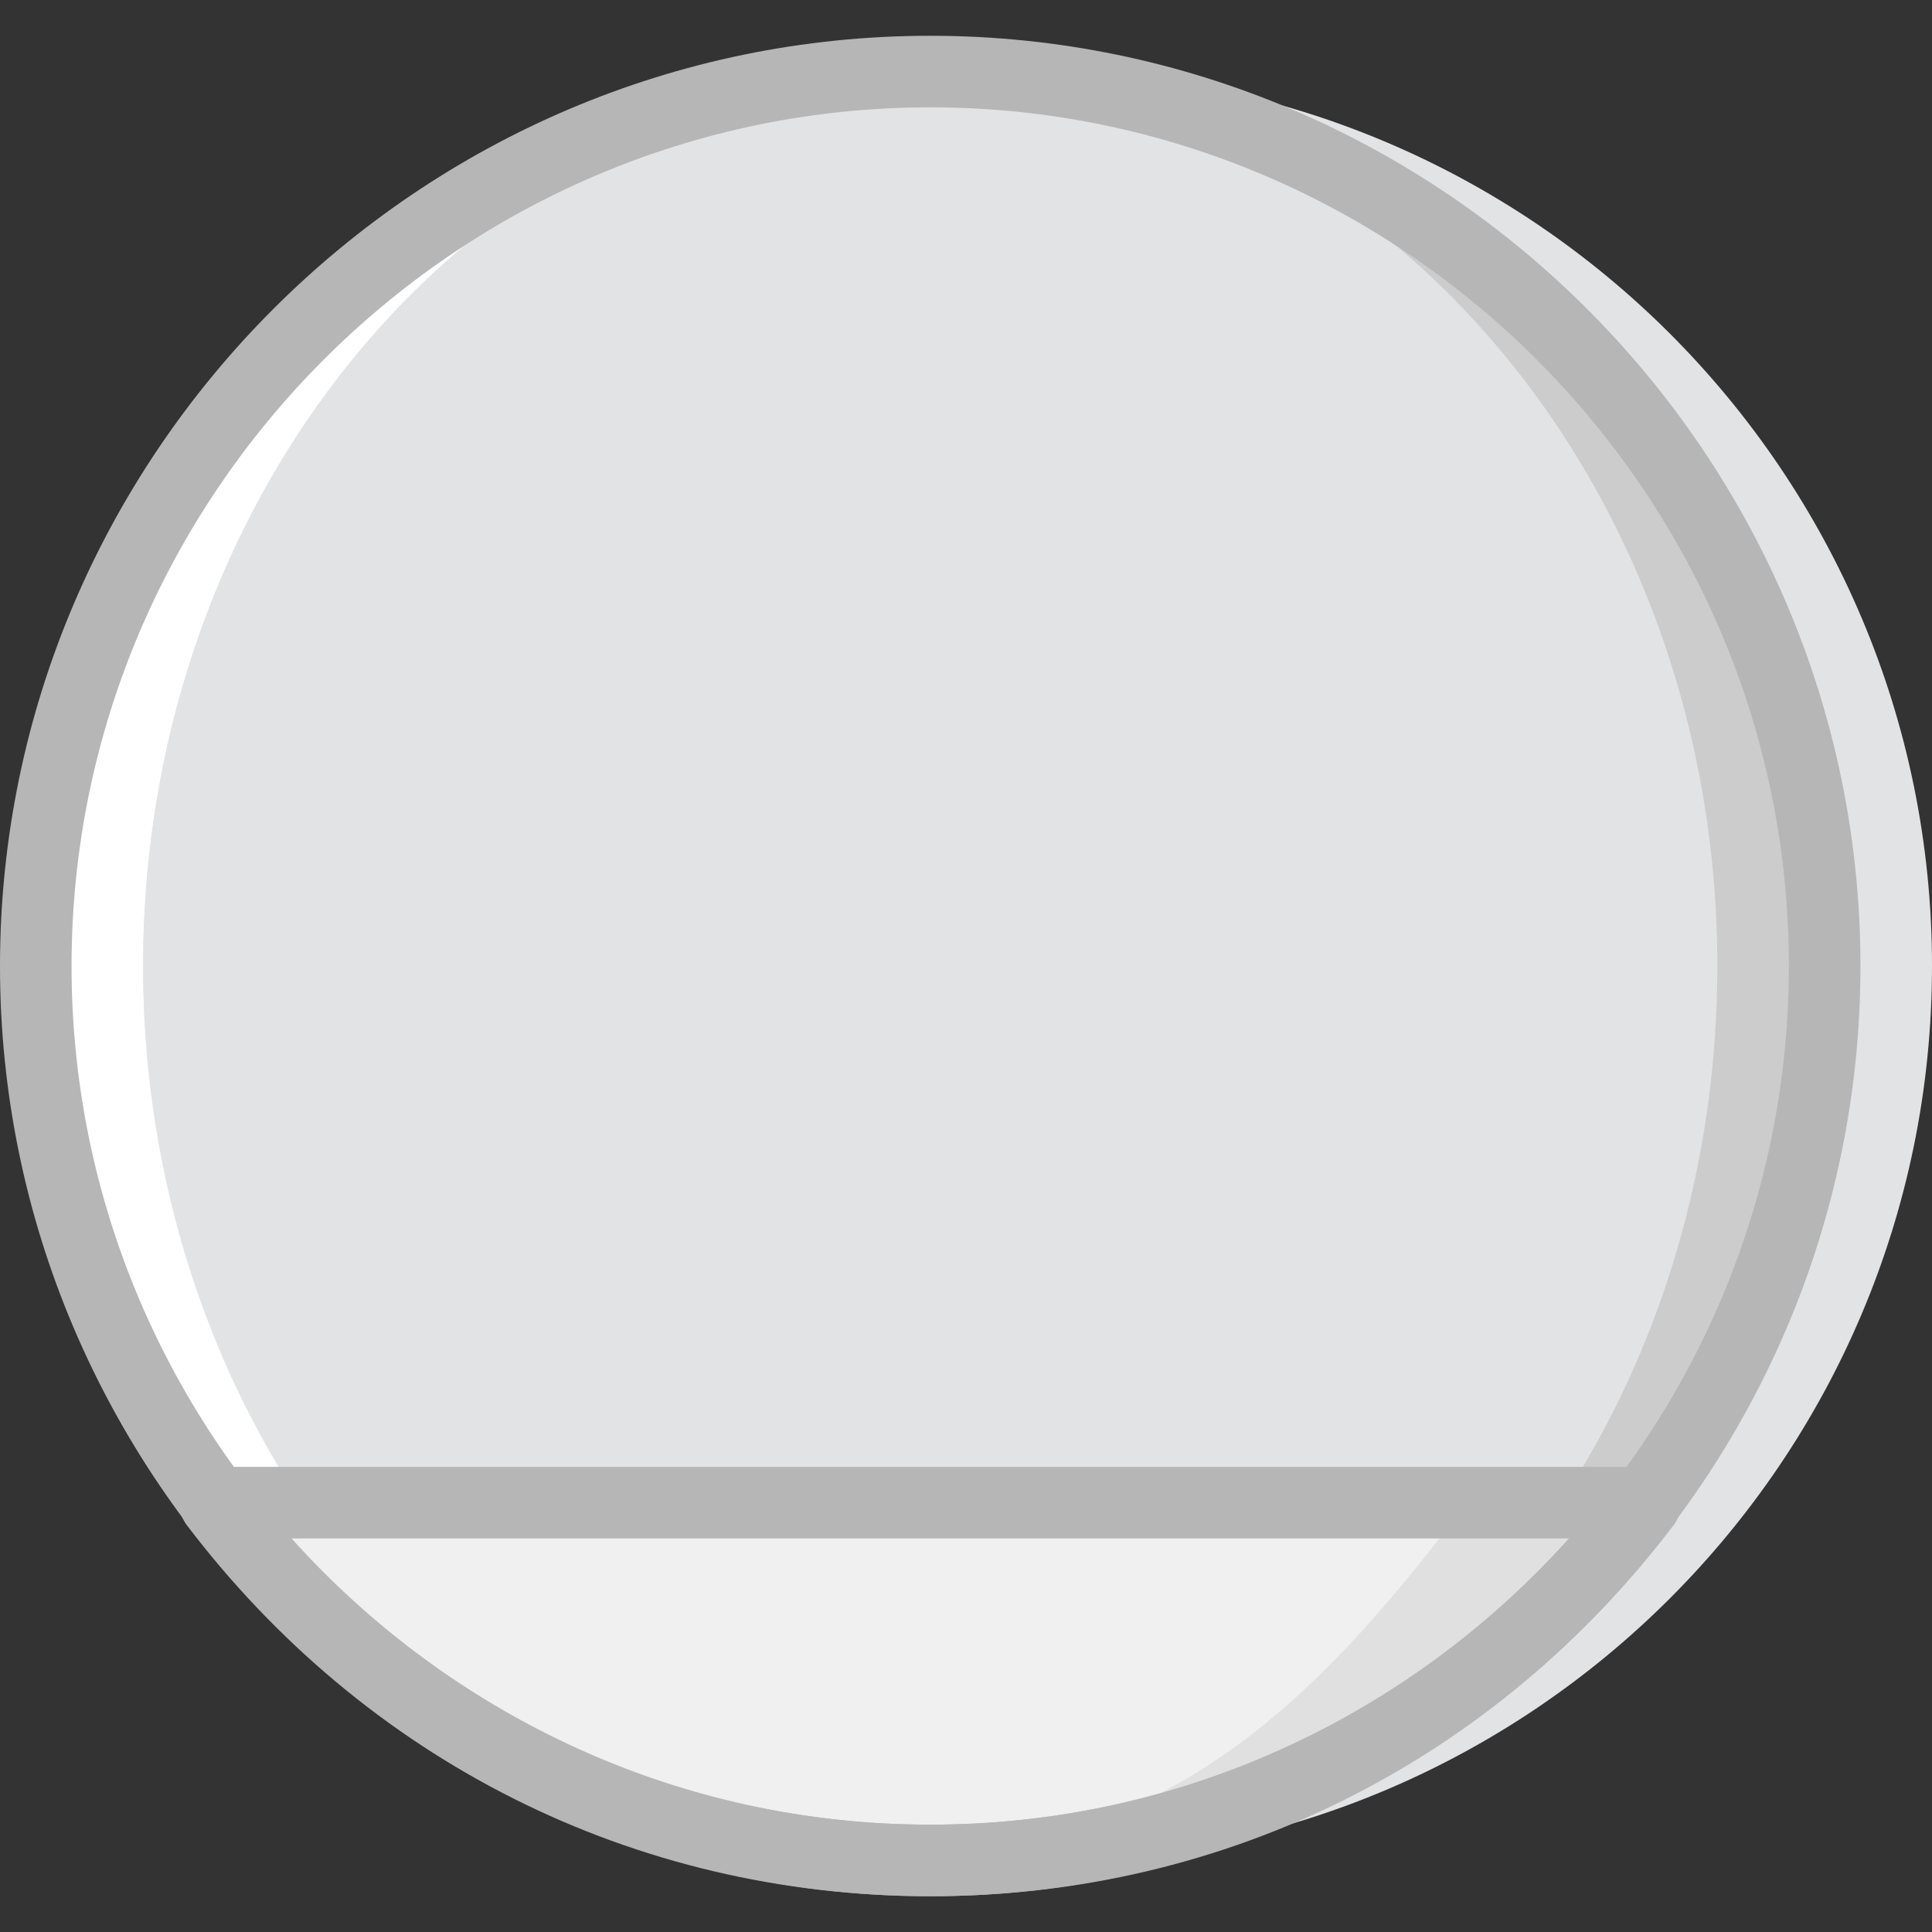
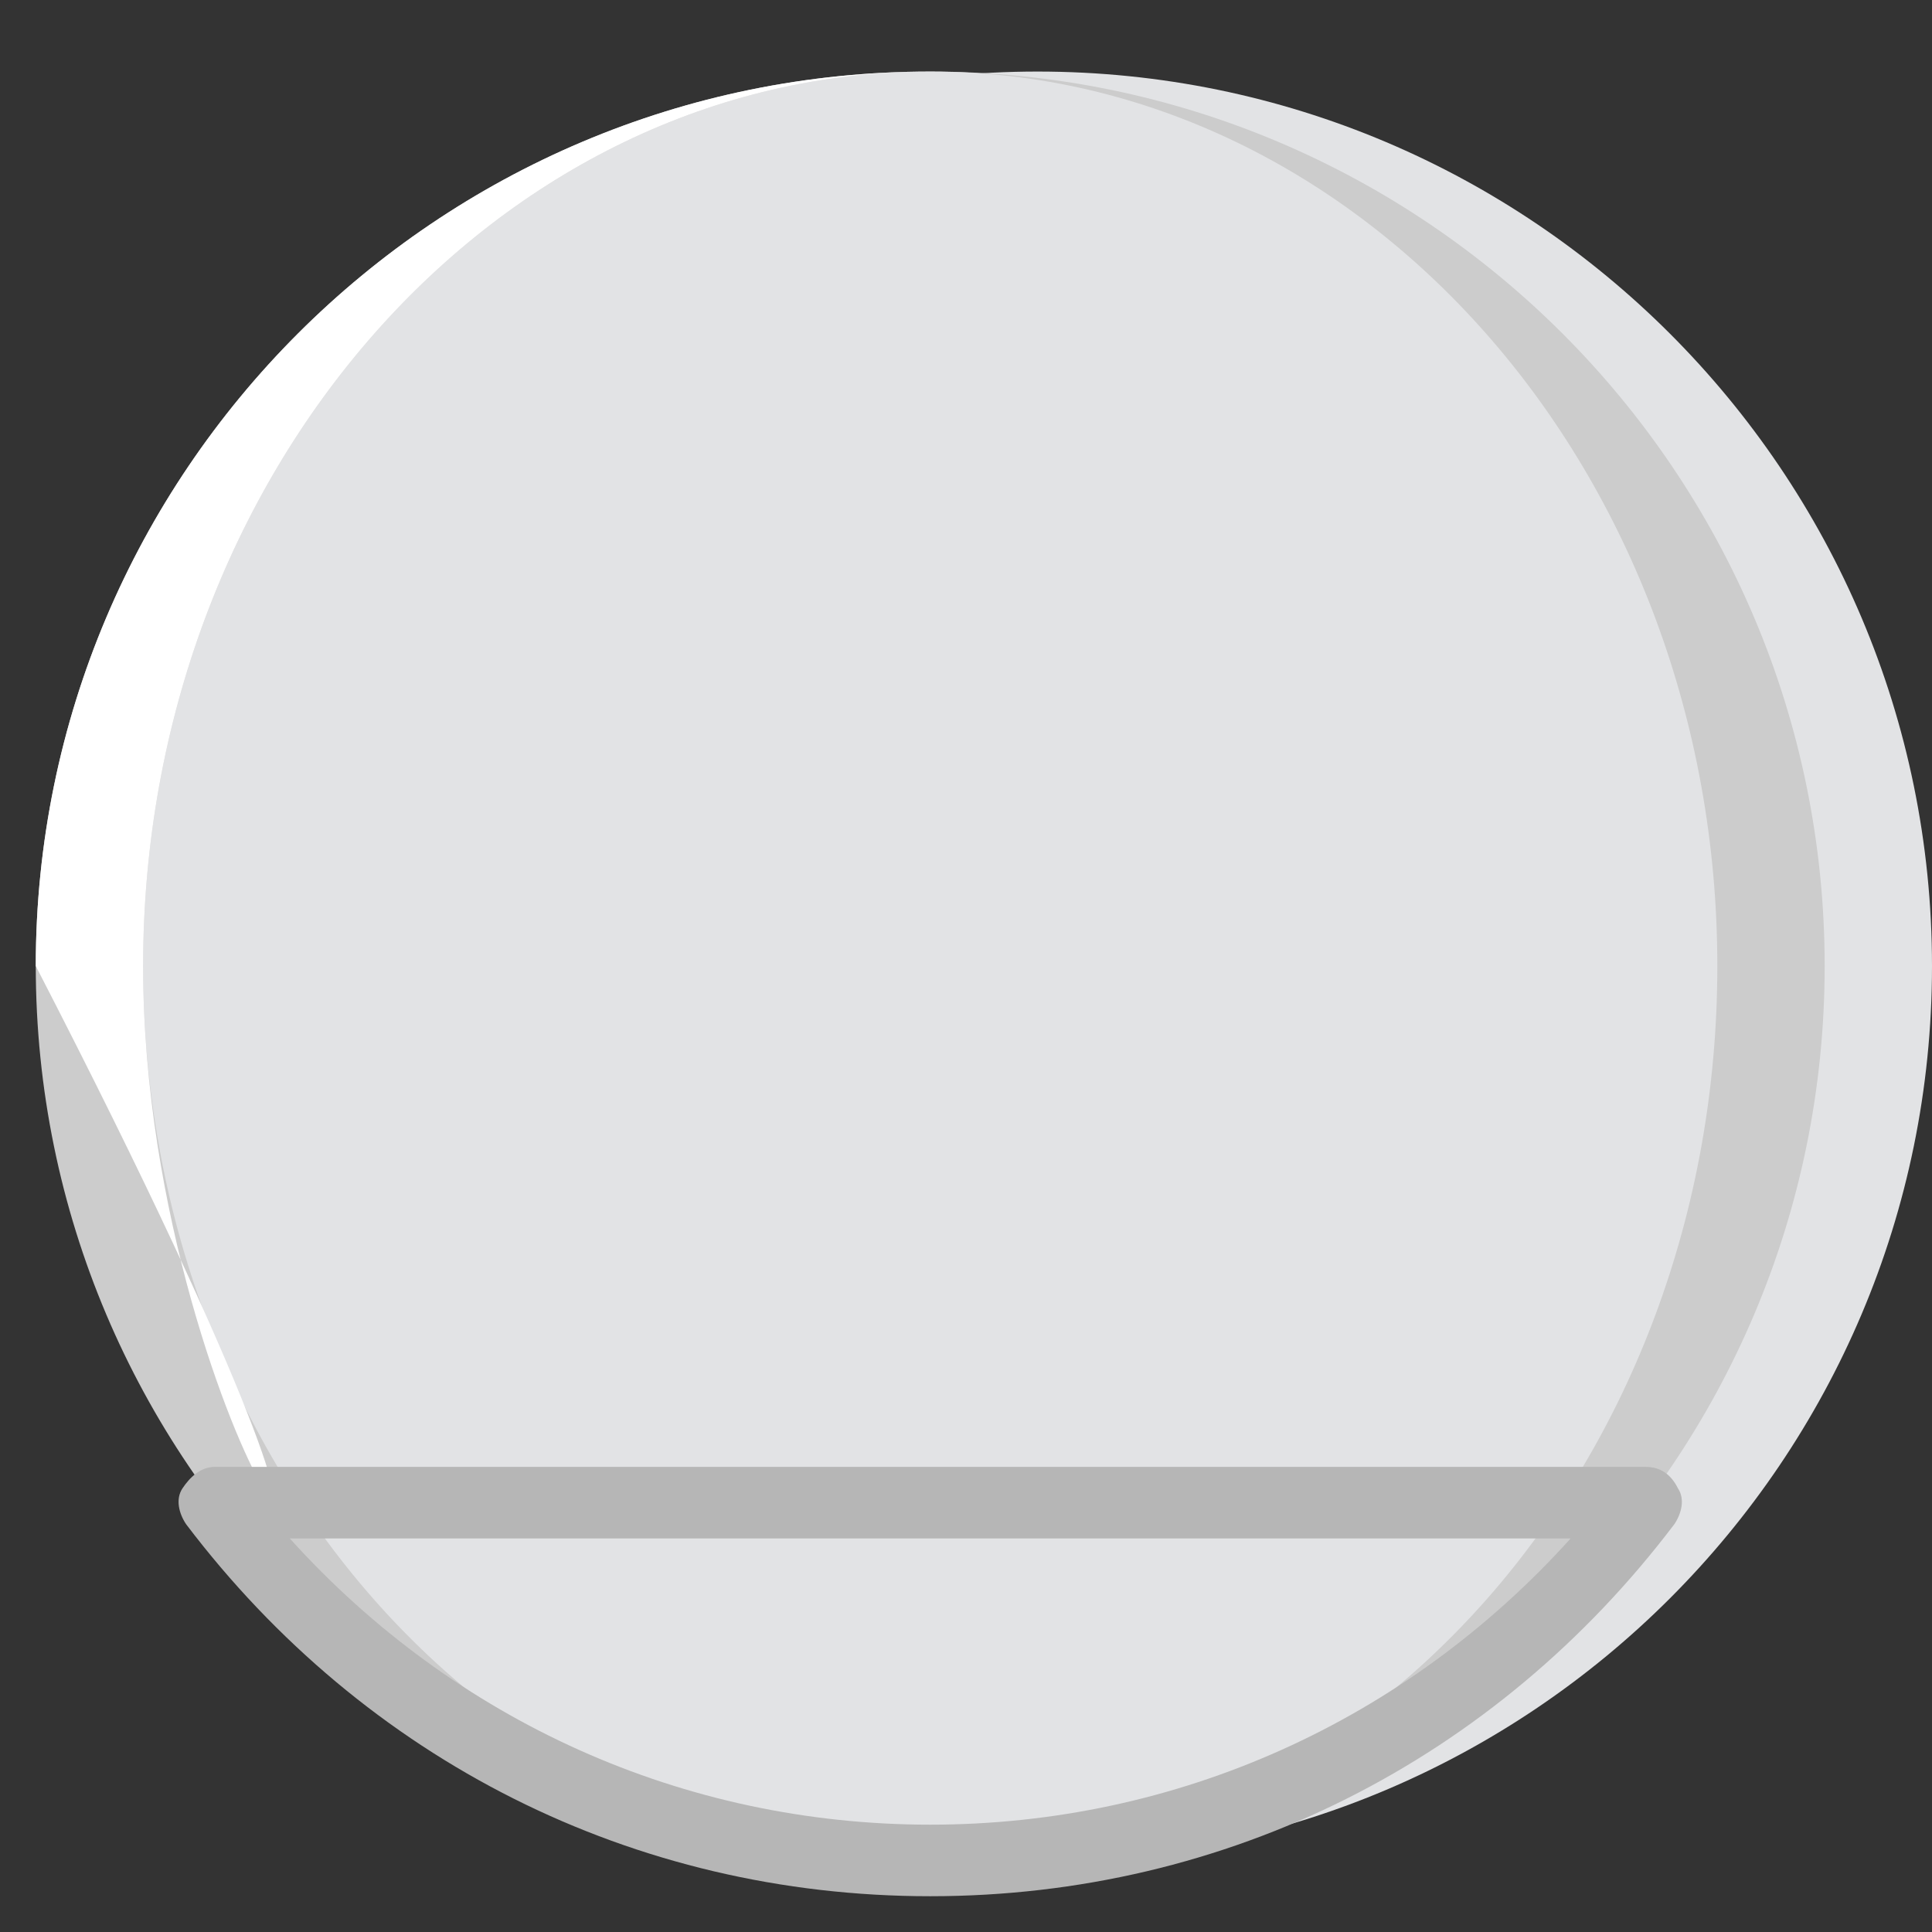
<svg xmlns="http://www.w3.org/2000/svg" height="800px" width="800px" version="1.1" id="Layer_1" viewBox="0 0 512 512" xml:space="preserve">
  <rect x="0" y="0" width="512" height="512" fill="#333333" stroke="none" />
  <g transform="translate(1 1)">
    <path style="fill:#E2E3E5;" d="M511,255c0,130.844-106.193,237.037-237.037,237.037S36.926,385.844,36.926,255   S143.119,17.963,273.963,17.963S511,124.156,511,255" />
    <path style="fill:#CCCCCC;" d="M482.556,255c0,130.844-106.193,237.037-237.037,237.037S8.481,385.844,8.481,255   S114.674,17.963,245.519,17.963S482.556,124.156,482.556,255" />
    <path style="fill:#E2E3E5;" d="M454.111,255c0,130.844-92.919,237.037-208.593,237.037S36.926,385.844,36.926,255   S130.793,17.963,245.519,17.963S454.111,124.156,454.111,255" />
-     <path style="fill:#FFFFFF;" d="M36.926,255c0-130.844,93.867-237.037,208.593-237.037C114.674,17.963,8.481,124.156,8.481,255   s106.193,237.037,237.037,237.037C130.793,492.037,36.926,385.844,36.926,255" />
-     <path style="fill:#E0E0E0;" d="M55.889,397.222c43.615,57.837,111.881,94.815,189.63,94.815s146.015-36.978,189.63-94.815H55.889z" />
-     <path style="fill:#F0F0F0;" d="M65.37,397.222c43.615,57.837,83.437,94.815,161.185,94.815s117.57-36.978,161.185-94.815H65.37z" />
+     <path style="fill:#FFFFFF;" d="M36.926,255c0-130.844,93.867-237.037,208.593-237.037C114.674,17.963,8.481,124.156,8.481,255   C130.793,492.037,36.926,385.844,36.926,255" />
    <g>
-       <path style="fill:#B6B6B6;" d="M245.519,501.519C109.933,501.519-1,390.585-1,255S109.933,8.481,245.519,8.481    S492.037,119.415,492.037,255S381.104,501.519,245.519,501.519z M245.519,27.444c-125.156,0-227.556,102.4-227.556,227.556    s102.4,227.556,227.556,227.556S473.074,380.156,473.074,255S370.674,27.444,245.519,27.444z" />
      <path style="fill:#B6B6B6;" d="M245.519,501.519c-78.696,0-149.807-36.03-197.215-98.607c-1.896-2.844-2.844-6.637-0.948-9.481    c1.896-2.844,4.741-5.689,8.533-5.689h379.259c3.793,0,6.637,1.896,8.533,5.689c1.896,2.844,0.948,6.637-0.948,9.481    C395.326,465.489,324.215,501.519,245.519,501.519z M75.8,406.704c43.615,48.356,104.296,75.852,169.719,75.852    s126.104-27.496,169.719-75.852H75.8z" />
    </g>
  </g>
</svg>